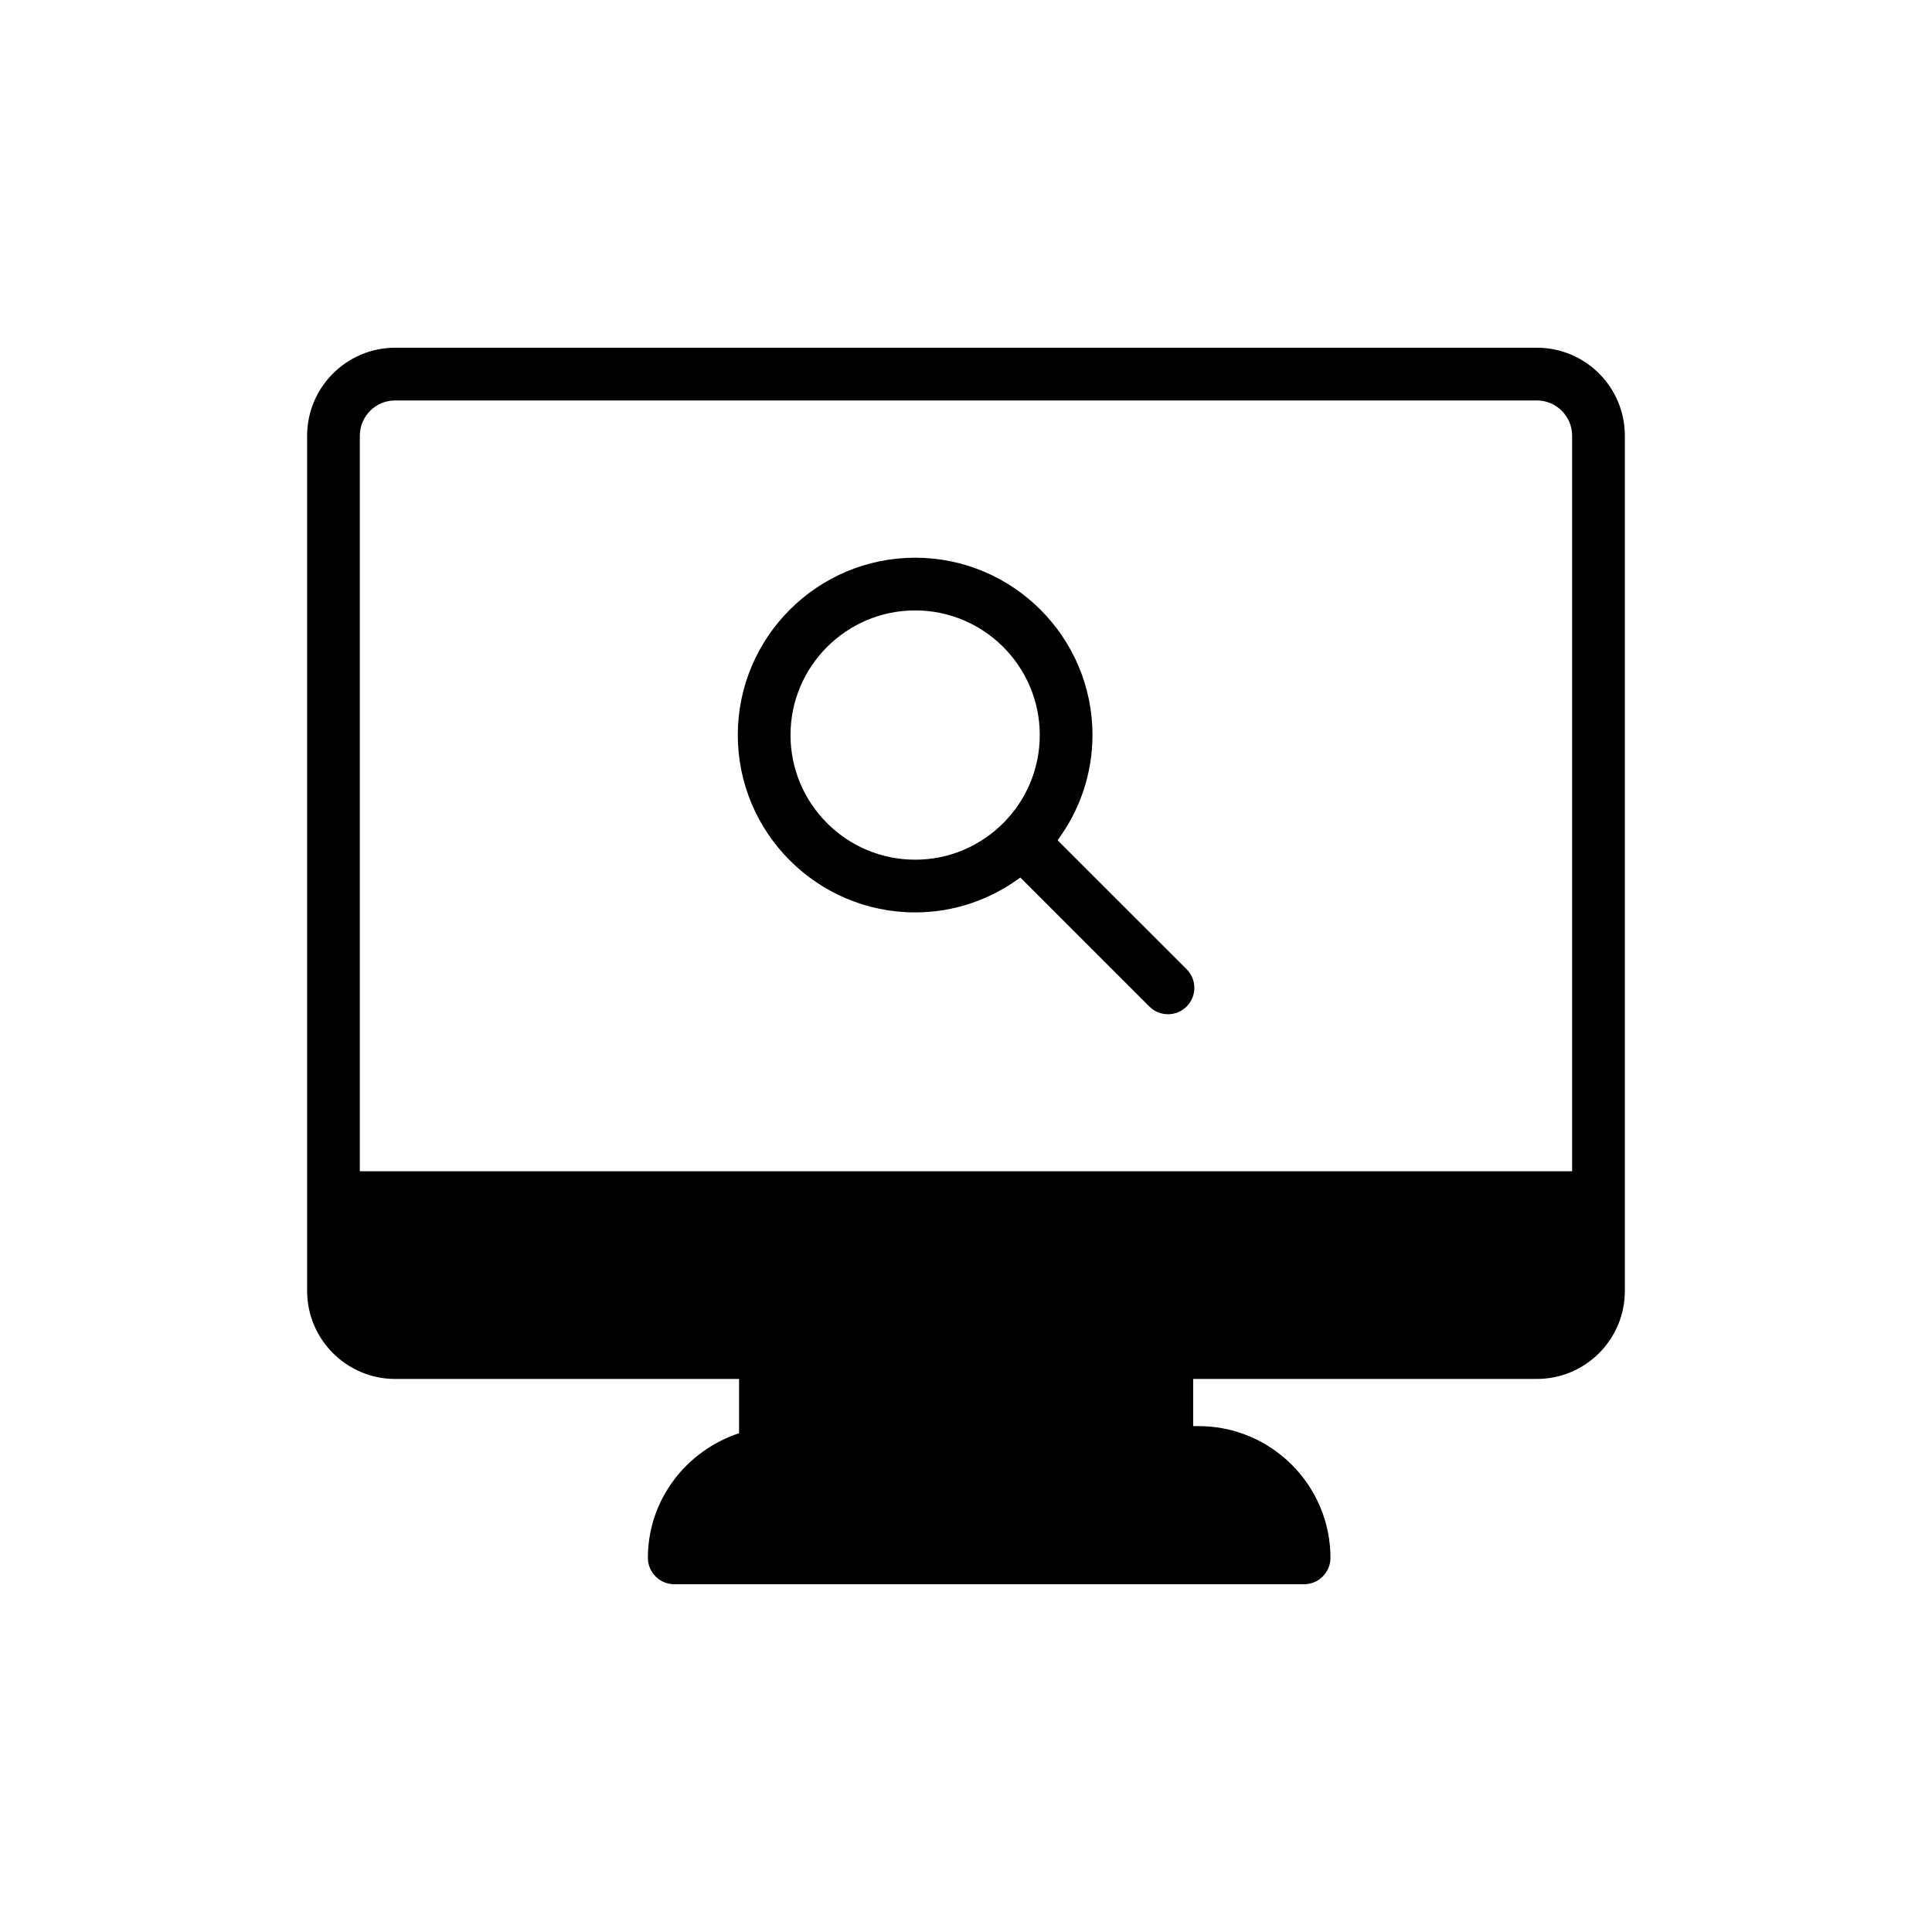
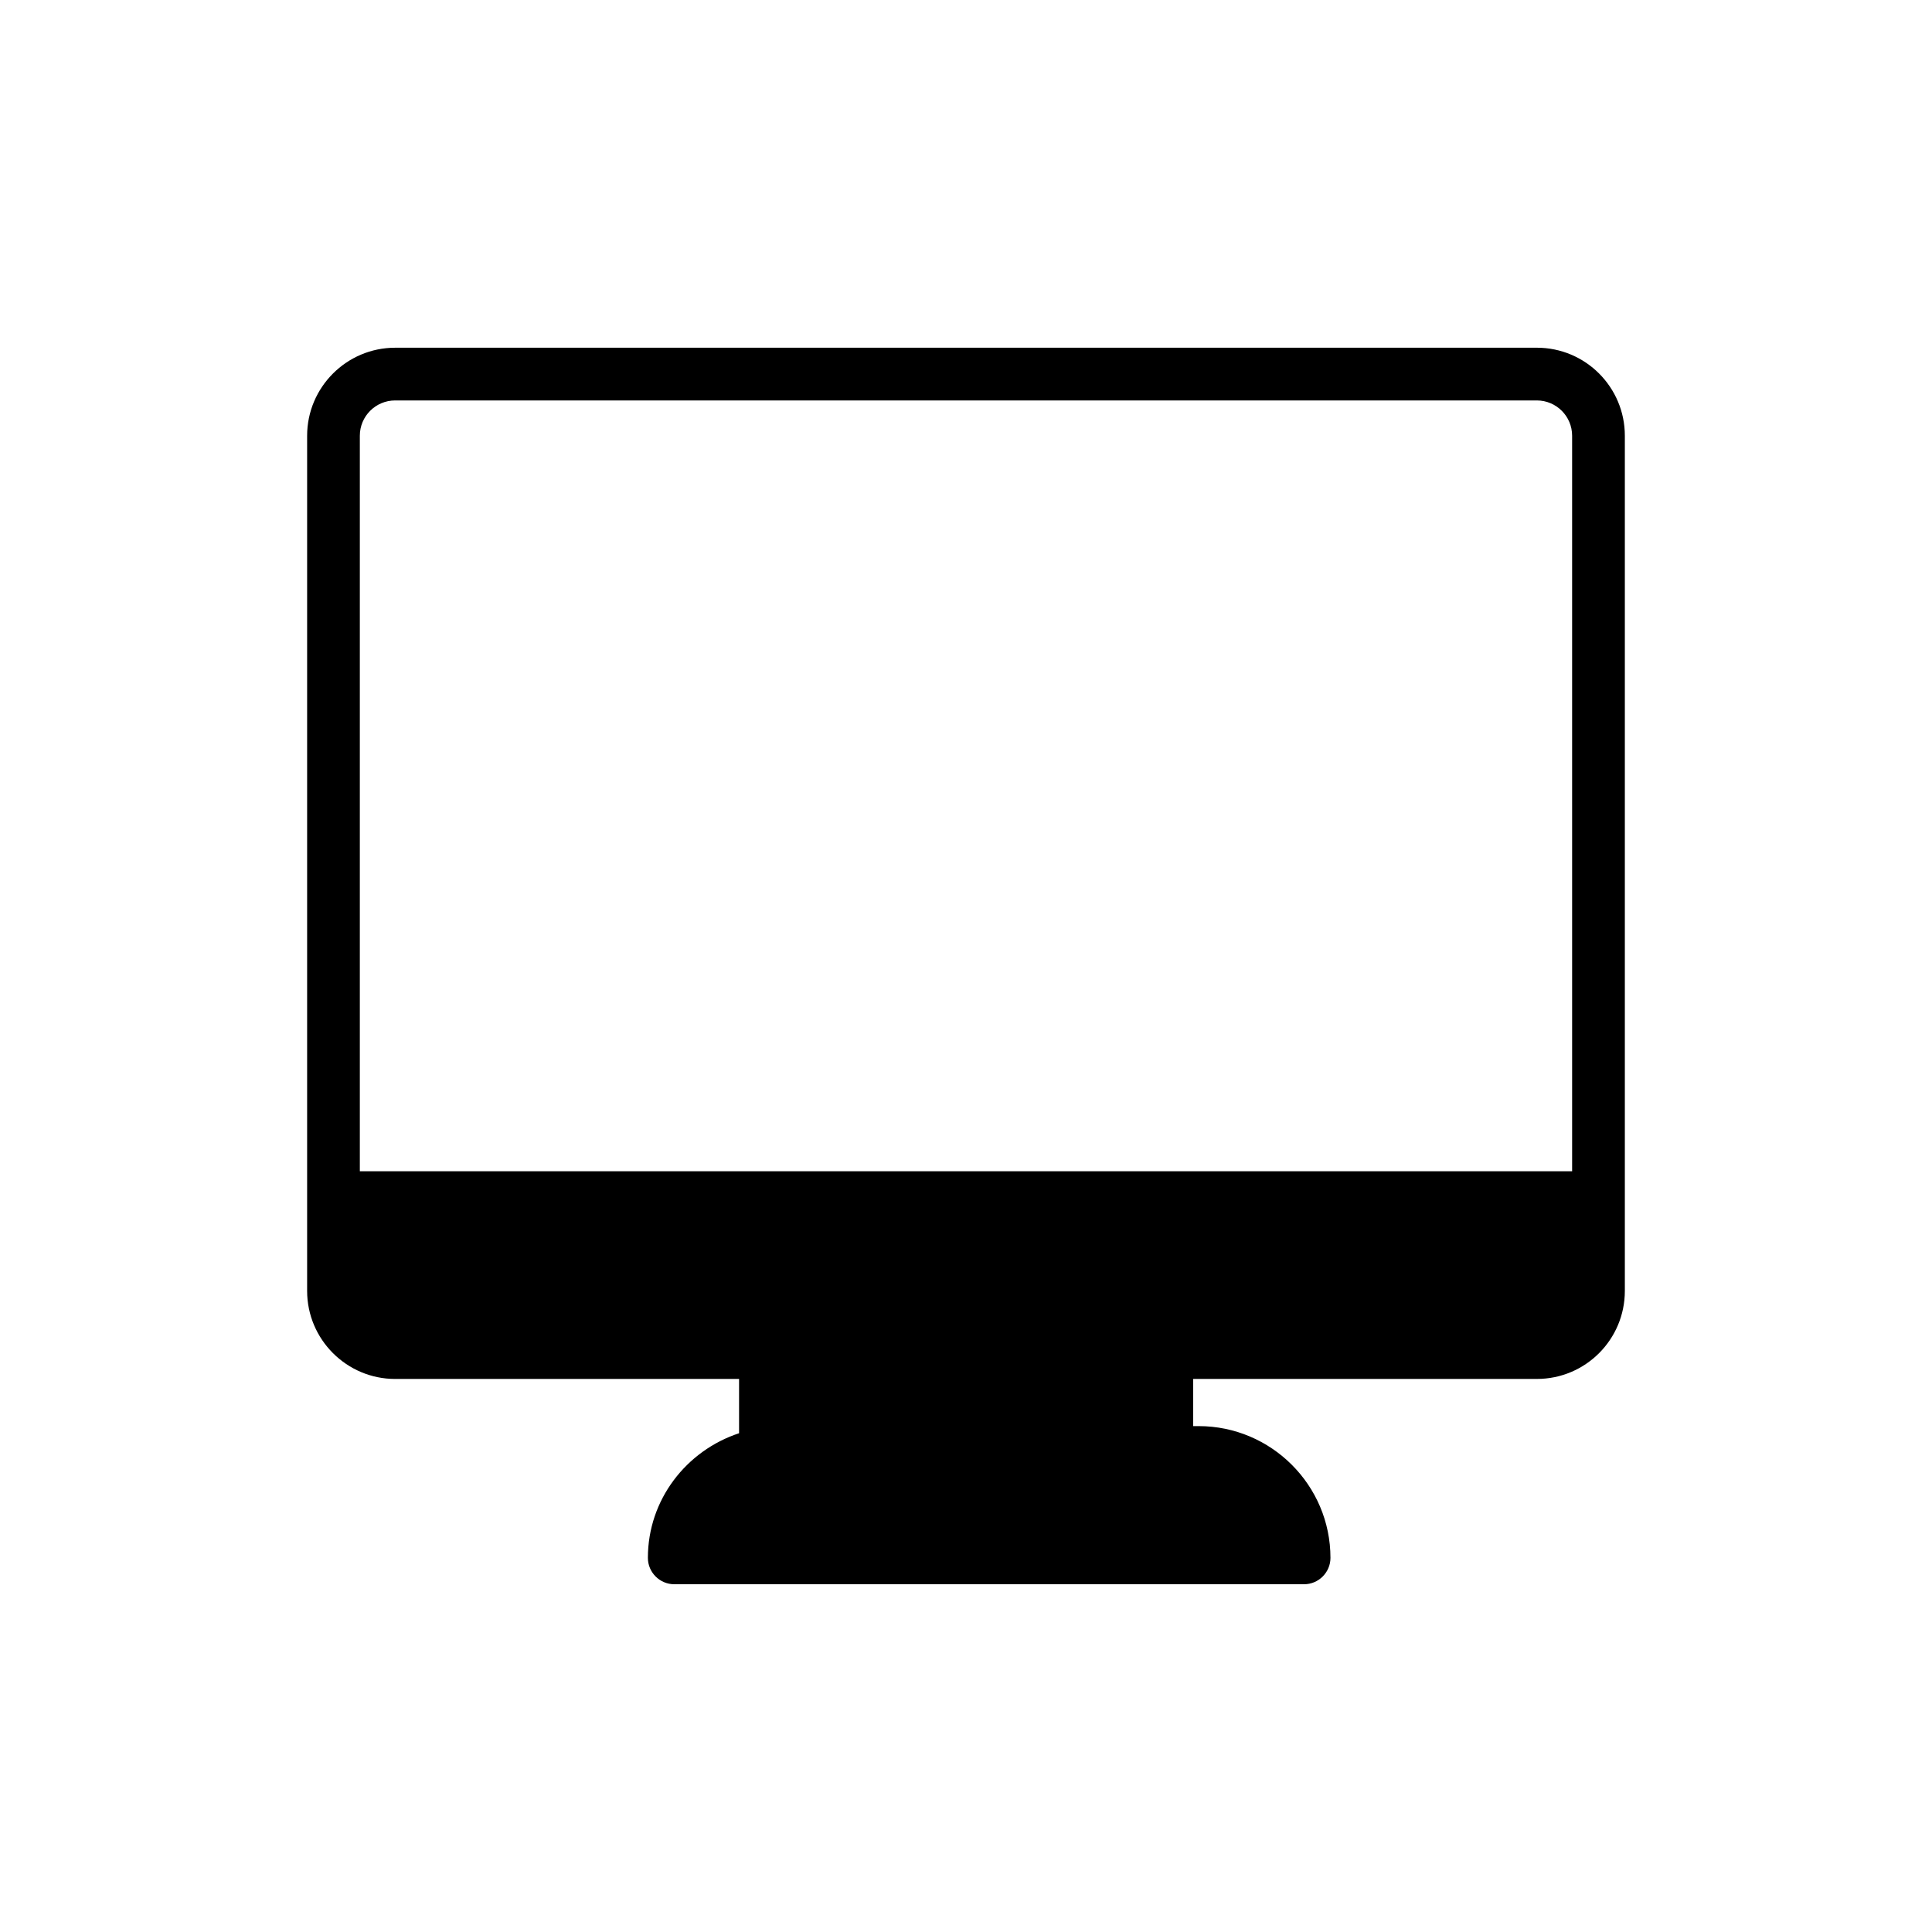
<svg xmlns="http://www.w3.org/2000/svg" fill="#000000" width="800px" height="800px" version="1.1" viewBox="144 144 512 512">
  <g>
    <path d="m551.27 236.15h-302.55c-12.852 0-23.328 10.477-23.328 23.328v226.63c0 12.852 10.477 23.328 23.328 23.328l91.141-0.004v14.387c-13.969 4.609-24.164 17.602-24.164 33.035 0 3.84 3.144 6.984 6.984 6.984h166.92c3.84 0 6.984-3.144 6.984-6.984 0-19.277-15.715-34.922-34.922-34.922h-1.465v-12.5h91.074c12.922 0 23.328-10.477 23.328-23.328v-226.63c0-12.852-10.406-23.328-23.328-23.328zm9.359 218.25h-321.27v-194.92c0-5.168 4.191-9.359 9.359-9.359h302.55c5.168 0 9.359 4.191 9.359 9.359z" />
-     <path d="m424.27 366.67c5.781-7.809 9.246-17.434 9.246-27.875 0-25.914-21.082-46.996-46.992-46.996-25.918 0-47 21.082-47 46.996 0 25.914 21.082 47 47 47 10.441 0 20.062-3.465 27.871-9.25l34.195 34.191c1.363 1.363 3.152 2.047 4.938 2.047s3.574-0.684 4.938-2.047c2.731-2.731 2.731-7.148 0-9.875zm-37.746 5.156c-18.211 0-33.031-14.816-33.031-33.031 0-18.211 14.82-33.027 33.031-33.027 18.211 0 33.023 14.816 33.023 33.027 0 18.215-14.812 33.031-33.023 33.031z" />
  </g>
</svg>